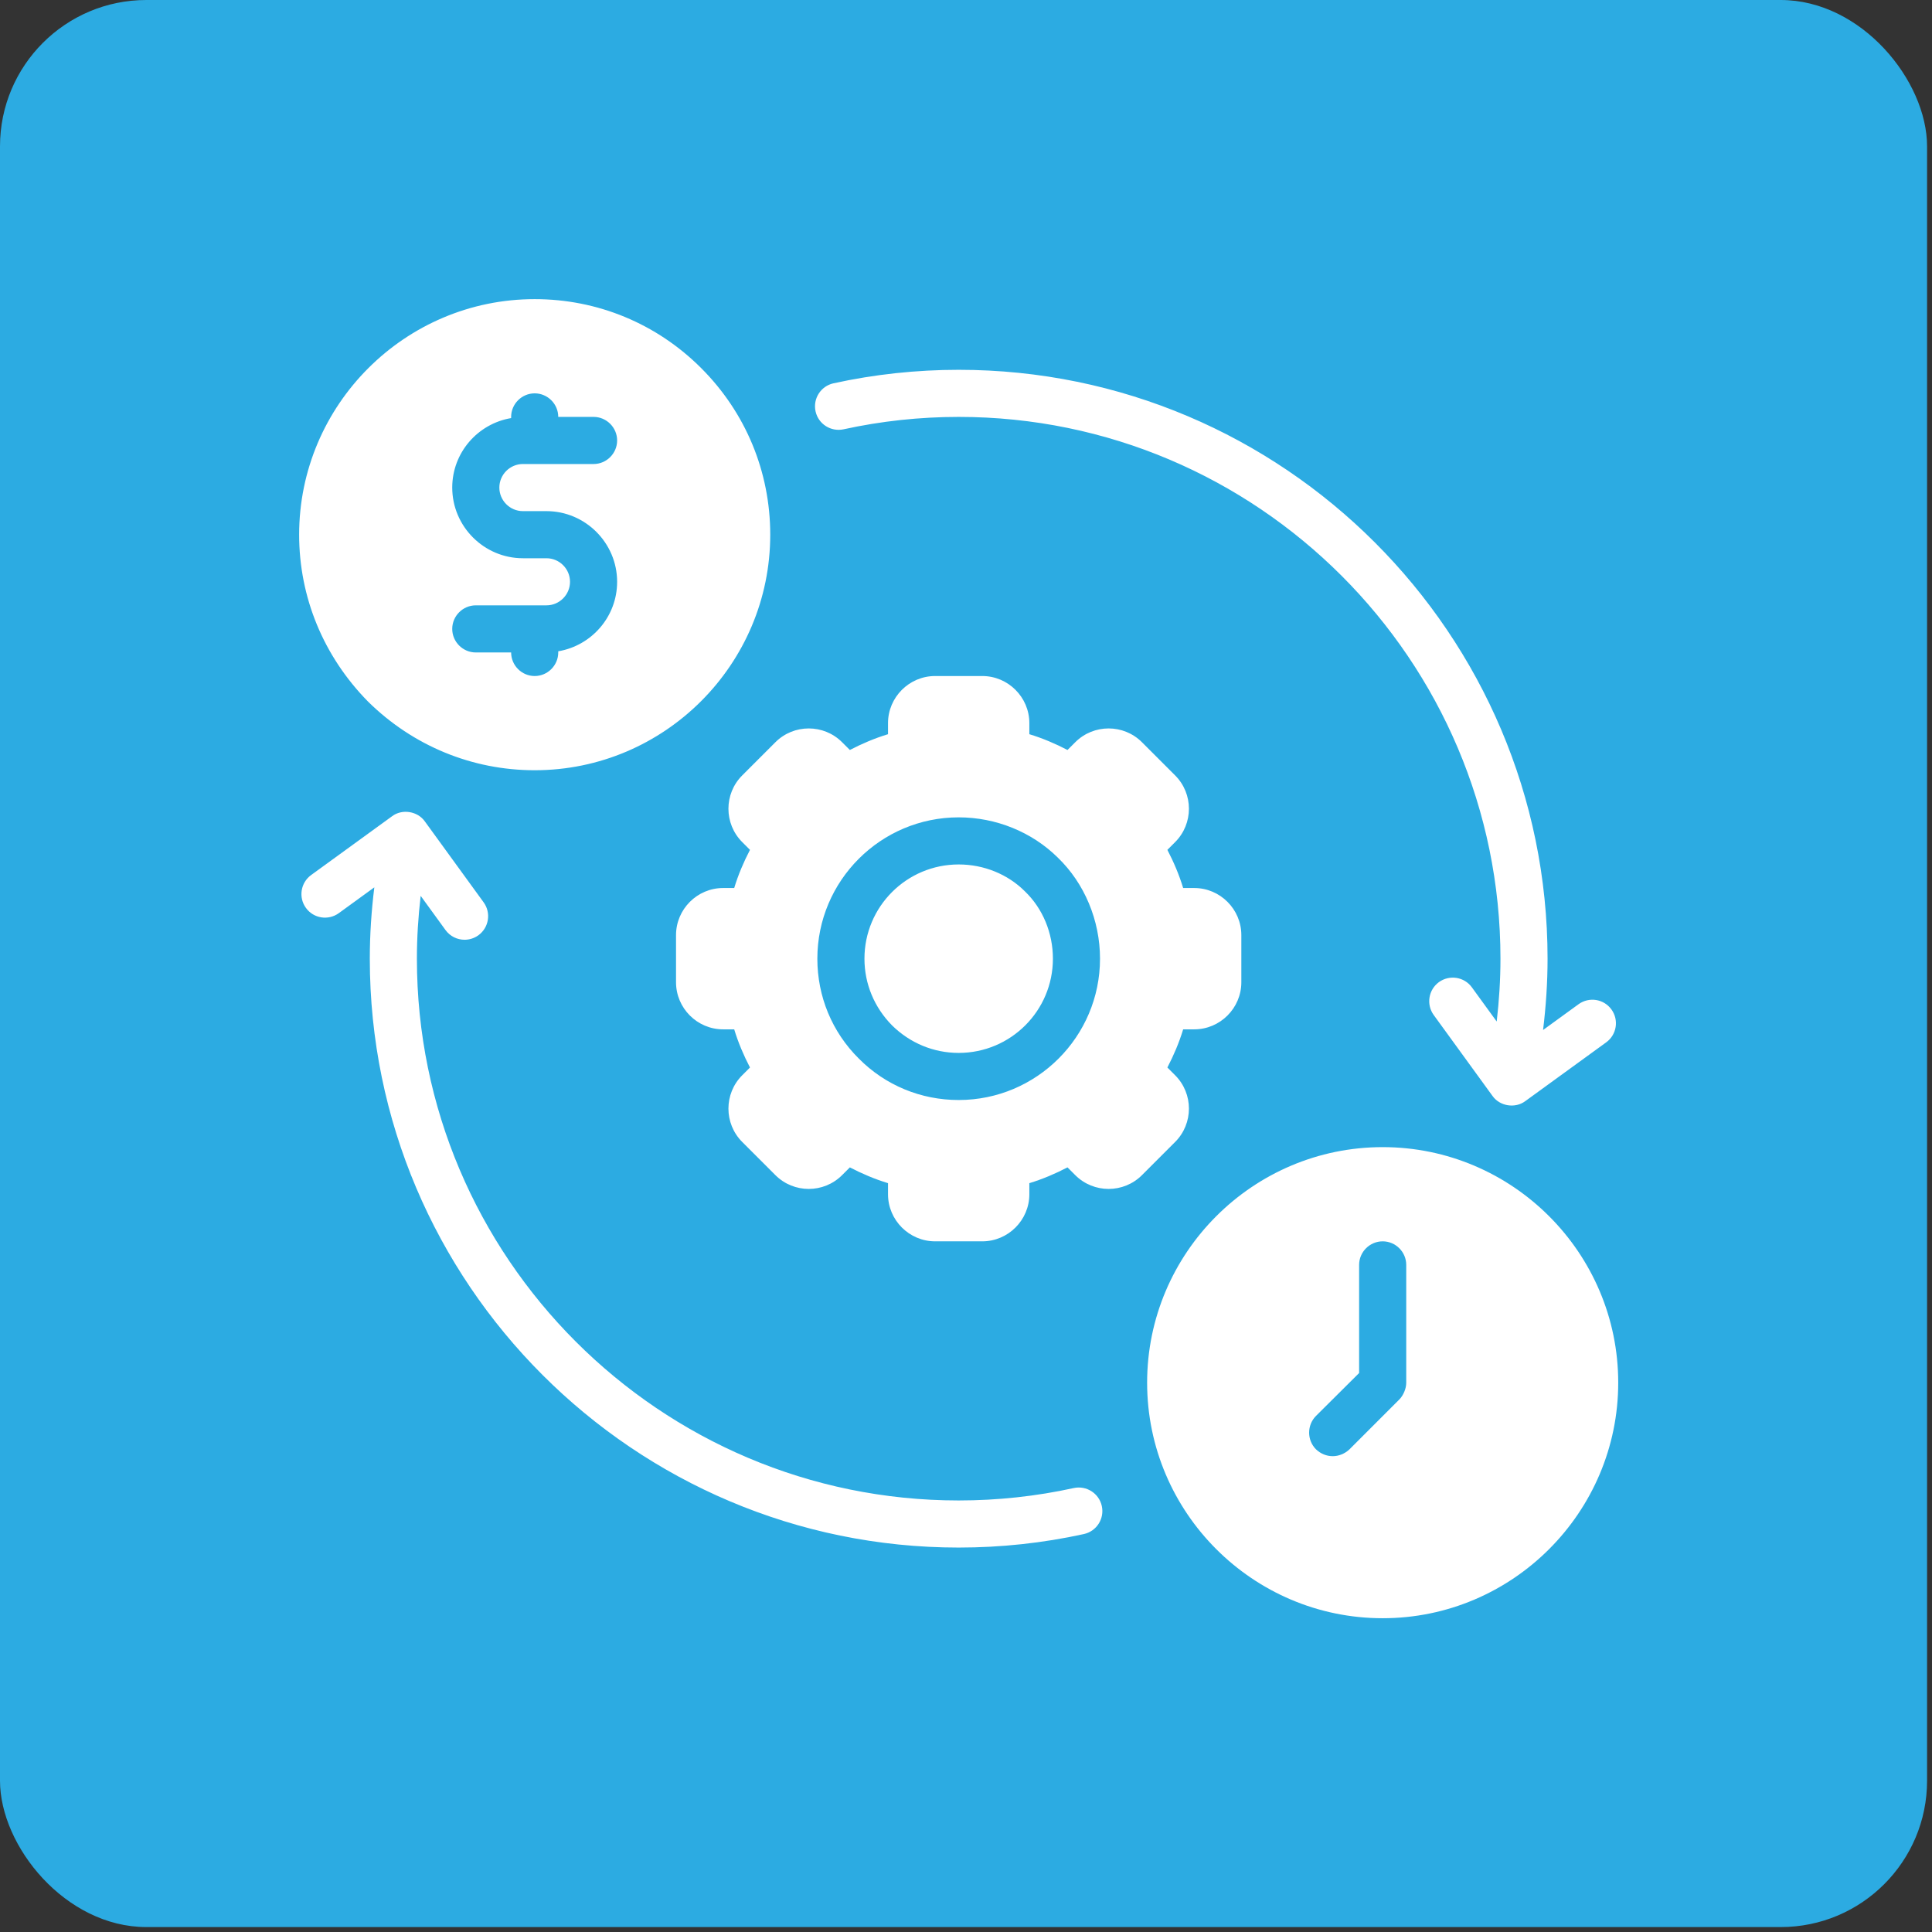
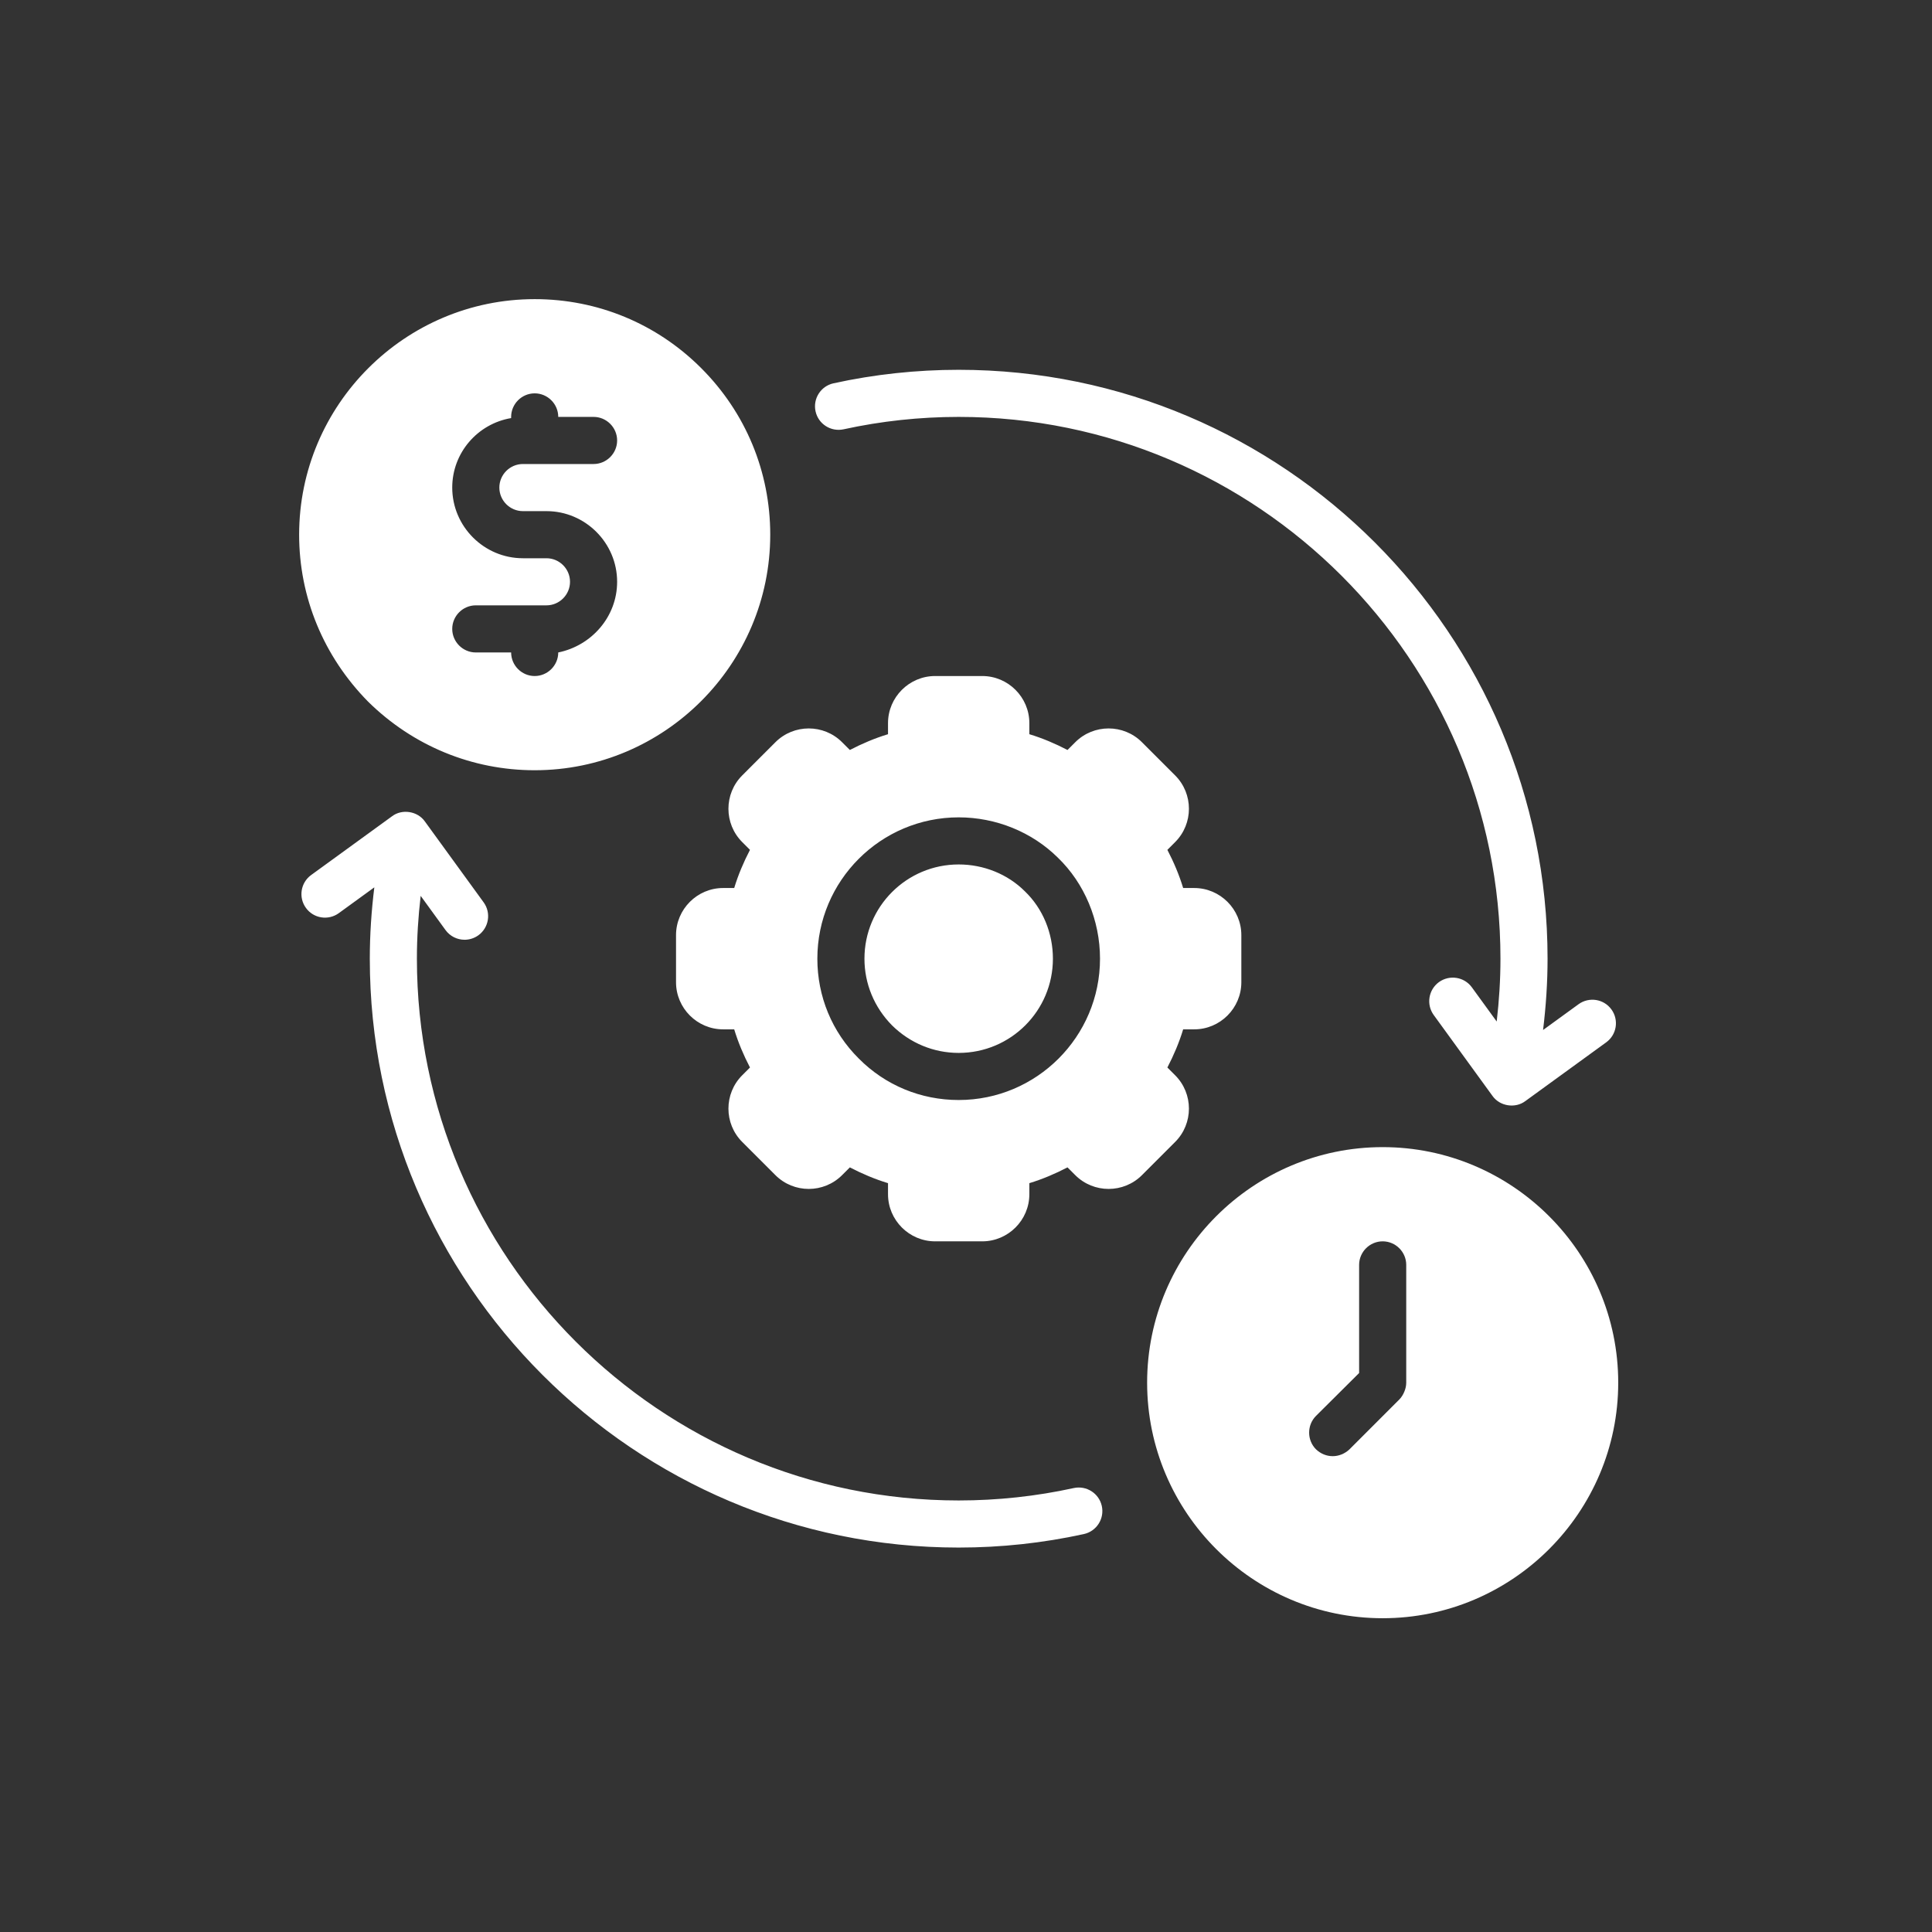
<svg xmlns="http://www.w3.org/2000/svg" width="132" height="132" viewBox="0 0 132 132" fill="none">
  <rect x="0" y="0" width="132" height="132" fill="#333333" stroke="none" />
-   <rect width="131.663" height="131.663" rx="10" fill="#2CABE2" />
-   <path d="M70.022 60.897C71.246 62.072 71.938 63.746 71.938 65.5C71.938 69.057 69.057 71.938 65.5 71.938C63.778 71.938 62.169 71.261 60.945 70.055C59.738 68.831 59.062 67.222 59.062 65.5C59.062 61.943 61.943 59.062 65.5 59.062C67.206 59.062 68.847 59.722 70.022 60.897ZM80.29 78.021L78.021 80.29C76.766 81.545 74.722 81.545 73.466 80.29L72.935 79.759C72.098 80.194 71.229 80.564 70.328 80.837V81.594C70.328 83.364 68.88 84.812 67.109 84.812H63.891C62.12 84.812 60.672 83.364 60.672 81.594V80.837C59.771 80.564 58.902 80.194 58.065 79.759L57.533 80.29C56.278 81.545 54.234 81.545 52.979 80.29L50.71 78.021C49.455 76.766 49.455 74.722 50.71 73.466L51.241 72.935C50.806 72.098 50.436 71.229 50.163 70.328H49.406C47.636 70.328 46.188 68.88 46.188 67.109V63.891C46.188 62.12 47.636 60.672 49.406 60.672H50.163C50.436 59.771 50.806 58.901 51.241 58.065L50.71 57.533C49.455 56.278 49.455 54.234 50.71 52.979L52.979 50.71C54.234 49.455 56.278 49.455 57.533 50.71L58.065 51.241C58.902 50.806 59.771 50.436 60.672 50.163V49.406C60.672 47.636 62.12 46.188 63.891 46.188H67.109C68.88 46.188 70.328 47.636 70.328 49.406V50.163C71.229 50.436 72.098 50.806 72.935 51.241L73.466 50.71C74.722 49.455 76.766 49.455 78.021 50.71L80.29 52.979C81.545 54.234 81.545 56.278 80.29 57.533L79.759 58.065C80.194 58.901 80.564 59.771 80.837 60.672H81.594C83.364 60.672 84.812 62.12 84.812 63.891V67.109C84.812 68.88 83.364 70.328 81.594 70.328H80.837C80.564 71.229 80.194 72.098 79.759 72.935L80.29 73.466C81.545 74.722 81.545 76.766 80.29 78.021ZM75.156 65.5C75.156 62.877 74.094 60.35 72.275 58.596C70.505 56.842 68.043 55.844 65.5 55.844C60.173 55.844 55.844 60.173 55.844 65.5C55.844 68.075 56.842 70.505 58.676 72.324C60.495 74.158 62.925 75.156 65.5 75.156C70.827 75.156 75.156 70.827 75.156 65.5ZM25.153 47.942C22.095 44.836 20.438 40.796 20.438 36.531C20.438 27.664 27.664 20.438 36.531 20.438C40.828 20.438 44.868 22.111 47.91 25.153C50.951 28.195 52.625 32.234 52.625 36.531C52.625 45.399 45.399 52.625 36.531 52.625C32.266 52.625 28.227 50.967 25.153 47.942ZM38.945 39.75C38.945 40.635 38.221 41.359 37.336 41.359H32.508C31.623 41.359 30.898 42.084 30.898 42.969C30.898 43.854 31.623 44.578 32.508 44.578H34.922C34.922 45.463 35.646 46.188 36.531 46.188C37.416 46.188 38.141 45.463 38.141 44.578V44.498C40.426 44.111 42.164 42.132 42.164 39.75C42.164 37.094 39.991 34.922 37.336 34.922H35.727C34.841 34.922 34.117 34.198 34.117 33.312C34.117 32.427 34.841 31.703 35.727 31.703H40.555C41.44 31.703 42.164 30.979 42.164 30.094C42.164 29.209 41.44 28.484 40.555 28.484H38.141C38.141 27.599 37.416 26.875 36.531 26.875C35.646 26.875 34.922 27.599 34.922 28.484V28.565C32.637 28.951 30.898 30.931 30.898 33.312C30.898 35.968 33.071 38.141 35.727 38.141H37.336C38.221 38.141 38.945 38.865 38.945 39.75ZM110.562 94.469C110.562 103.336 103.336 110.562 94.469 110.562C85.601 110.562 78.375 103.336 78.375 94.469C78.375 85.601 85.601 78.375 94.469 78.375C103.336 78.375 110.562 85.601 110.562 94.469ZM96.078 86.422C96.078 85.537 95.354 84.812 94.469 84.812C93.584 84.812 92.859 85.537 92.859 86.422V93.809L89.914 96.738C89.287 97.366 89.287 98.396 89.914 99.023C90.236 99.329 90.638 99.49 91.057 99.49C91.459 99.49 91.878 99.329 92.2 99.023L95.611 95.611C95.756 95.466 95.869 95.273 95.949 95.08C96.03 94.887 96.078 94.678 96.078 94.469V86.422ZM57.637 29.331C60.203 28.769 62.849 28.484 65.5 28.484C85.911 28.484 102.516 45.089 102.516 65.5C102.516 66.937 102.425 68.371 102.259 69.793L100.562 67.457C100.039 66.739 99.036 66.581 98.313 67.1C97.595 67.623 97.434 68.629 97.956 69.349L101.969 74.873C102.464 75.582 103.527 75.752 104.218 75.228L109.742 71.215C110.46 70.693 110.621 69.687 110.097 68.967C109.575 68.247 108.57 68.09 107.85 68.612L105.427 70.373C105.624 68.759 105.734 67.131 105.734 65.5C105.734 43.315 87.686 25.266 65.5 25.266C62.618 25.266 59.74 25.575 56.949 26.188C56.08 26.378 55.531 27.236 55.721 28.104C55.911 28.973 56.768 29.517 57.637 29.331ZM73.363 101.668C70.796 102.231 68.151 102.516 65.5 102.516C45.089 102.516 28.484 85.911 28.484 65.5C28.484 64.055 28.575 62.621 28.742 61.208L30.438 63.543C30.754 63.977 31.244 64.207 31.742 64.207C32.069 64.207 32.401 64.106 32.687 63.9C33.405 63.377 33.566 62.371 33.044 61.651L29.031 56.127C28.537 55.418 27.469 55.246 26.782 55.772L21.258 59.785C20.54 60.307 20.379 61.313 20.903 62.033C21.424 62.753 22.43 62.911 23.15 62.388L25.575 60.626C25.376 62.232 25.266 63.859 25.266 65.5C25.266 87.686 43.315 105.734 65.5 105.734C68.382 105.734 71.26 105.425 74.051 104.812C74.921 104.622 75.469 103.764 75.279 102.896C75.089 102.027 74.226 101.481 73.363 101.668Z" fill="white" />
+   <path d="M70.022 60.897C71.246 62.072 71.938 63.746 71.938 65.5C71.938 69.057 69.057 71.938 65.5 71.938C63.778 71.938 62.169 71.261 60.945 70.055C59.738 68.831 59.062 67.222 59.062 65.5C59.062 61.943 61.943 59.062 65.5 59.062C67.206 59.062 68.847 59.722 70.022 60.897ZM80.29 78.021L78.021 80.29C76.766 81.545 74.722 81.545 73.466 80.29L72.935 79.759C72.098 80.194 71.229 80.564 70.328 80.837V81.594C70.328 83.364 68.88 84.812 67.109 84.812H63.891C62.12 84.812 60.672 83.364 60.672 81.594V80.837C59.771 80.564 58.902 80.194 58.065 79.759L57.533 80.29C56.278 81.545 54.234 81.545 52.979 80.29L50.71 78.021C49.455 76.766 49.455 74.722 50.71 73.466L51.241 72.935C50.806 72.098 50.436 71.229 50.163 70.328H49.406C47.636 70.328 46.188 68.88 46.188 67.109V63.891C46.188 62.12 47.636 60.672 49.406 60.672H50.163C50.436 59.771 50.806 58.901 51.241 58.065L50.71 57.533C49.455 56.278 49.455 54.234 50.71 52.979L52.979 50.71C54.234 49.455 56.278 49.455 57.533 50.71L58.065 51.241C58.902 50.806 59.771 50.436 60.672 50.163V49.406C60.672 47.636 62.12 46.188 63.891 46.188H67.109C68.88 46.188 70.328 47.636 70.328 49.406V50.163C71.229 50.436 72.098 50.806 72.935 51.241L73.466 50.71C74.722 49.455 76.766 49.455 78.021 50.71L80.29 52.979C81.545 54.234 81.545 56.278 80.29 57.533L79.759 58.065C80.194 58.901 80.564 59.771 80.837 60.672H81.594C83.364 60.672 84.812 62.12 84.812 63.891V67.109C84.812 68.88 83.364 70.328 81.594 70.328H80.837C80.564 71.229 80.194 72.098 79.759 72.935L80.29 73.466C81.545 74.722 81.545 76.766 80.29 78.021ZM75.156 65.5C75.156 62.877 74.094 60.35 72.275 58.596C70.505 56.842 68.043 55.844 65.5 55.844C60.173 55.844 55.844 60.173 55.844 65.5C55.844 68.075 56.842 70.505 58.676 72.324C60.495 74.158 62.925 75.156 65.5 75.156C70.827 75.156 75.156 70.827 75.156 65.5ZM25.153 47.942C22.095 44.836 20.438 40.796 20.438 36.531C20.438 27.664 27.664 20.438 36.531 20.438C40.828 20.438 44.868 22.111 47.91 25.153C50.951 28.195 52.625 32.234 52.625 36.531C52.625 45.399 45.399 52.625 36.531 52.625C32.266 52.625 28.227 50.967 25.153 47.942ZM38.945 39.75C38.945 40.635 38.221 41.359 37.336 41.359H32.508C31.623 41.359 30.898 42.084 30.898 42.969C30.898 43.854 31.623 44.578 32.508 44.578H34.922C34.922 45.463 35.646 46.188 36.531 46.188C37.416 46.188 38.141 45.463 38.141 44.578C40.426 44.111 42.164 42.132 42.164 39.75C42.164 37.094 39.991 34.922 37.336 34.922H35.727C34.841 34.922 34.117 34.198 34.117 33.312C34.117 32.427 34.841 31.703 35.727 31.703H40.555C41.44 31.703 42.164 30.979 42.164 30.094C42.164 29.209 41.44 28.484 40.555 28.484H38.141C38.141 27.599 37.416 26.875 36.531 26.875C35.646 26.875 34.922 27.599 34.922 28.484V28.565C32.637 28.951 30.898 30.931 30.898 33.312C30.898 35.968 33.071 38.141 35.727 38.141H37.336C38.221 38.141 38.945 38.865 38.945 39.75ZM110.562 94.469C110.562 103.336 103.336 110.562 94.469 110.562C85.601 110.562 78.375 103.336 78.375 94.469C78.375 85.601 85.601 78.375 94.469 78.375C103.336 78.375 110.562 85.601 110.562 94.469ZM96.078 86.422C96.078 85.537 95.354 84.812 94.469 84.812C93.584 84.812 92.859 85.537 92.859 86.422V93.809L89.914 96.738C89.287 97.366 89.287 98.396 89.914 99.023C90.236 99.329 90.638 99.49 91.057 99.49C91.459 99.49 91.878 99.329 92.2 99.023L95.611 95.611C95.756 95.466 95.869 95.273 95.949 95.08C96.03 94.887 96.078 94.678 96.078 94.469V86.422ZM57.637 29.331C60.203 28.769 62.849 28.484 65.5 28.484C85.911 28.484 102.516 45.089 102.516 65.5C102.516 66.937 102.425 68.371 102.259 69.793L100.562 67.457C100.039 66.739 99.036 66.581 98.313 67.1C97.595 67.623 97.434 68.629 97.956 69.349L101.969 74.873C102.464 75.582 103.527 75.752 104.218 75.228L109.742 71.215C110.46 70.693 110.621 69.687 110.097 68.967C109.575 68.247 108.57 68.09 107.85 68.612L105.427 70.373C105.624 68.759 105.734 67.131 105.734 65.5C105.734 43.315 87.686 25.266 65.5 25.266C62.618 25.266 59.74 25.575 56.949 26.188C56.08 26.378 55.531 27.236 55.721 28.104C55.911 28.973 56.768 29.517 57.637 29.331ZM73.363 101.668C70.796 102.231 68.151 102.516 65.5 102.516C45.089 102.516 28.484 85.911 28.484 65.5C28.484 64.055 28.575 62.621 28.742 61.208L30.438 63.543C30.754 63.977 31.244 64.207 31.742 64.207C32.069 64.207 32.401 64.106 32.687 63.9C33.405 63.377 33.566 62.371 33.044 61.651L29.031 56.127C28.537 55.418 27.469 55.246 26.782 55.772L21.258 59.785C20.54 60.307 20.379 61.313 20.903 62.033C21.424 62.753 22.43 62.911 23.15 62.388L25.575 60.626C25.376 62.232 25.266 63.859 25.266 65.5C25.266 87.686 43.315 105.734 65.5 105.734C68.382 105.734 71.26 105.425 74.051 104.812C74.921 104.622 75.469 103.764 75.279 102.896C75.089 102.027 74.226 101.481 73.363 101.668Z" fill="white" />
</svg>